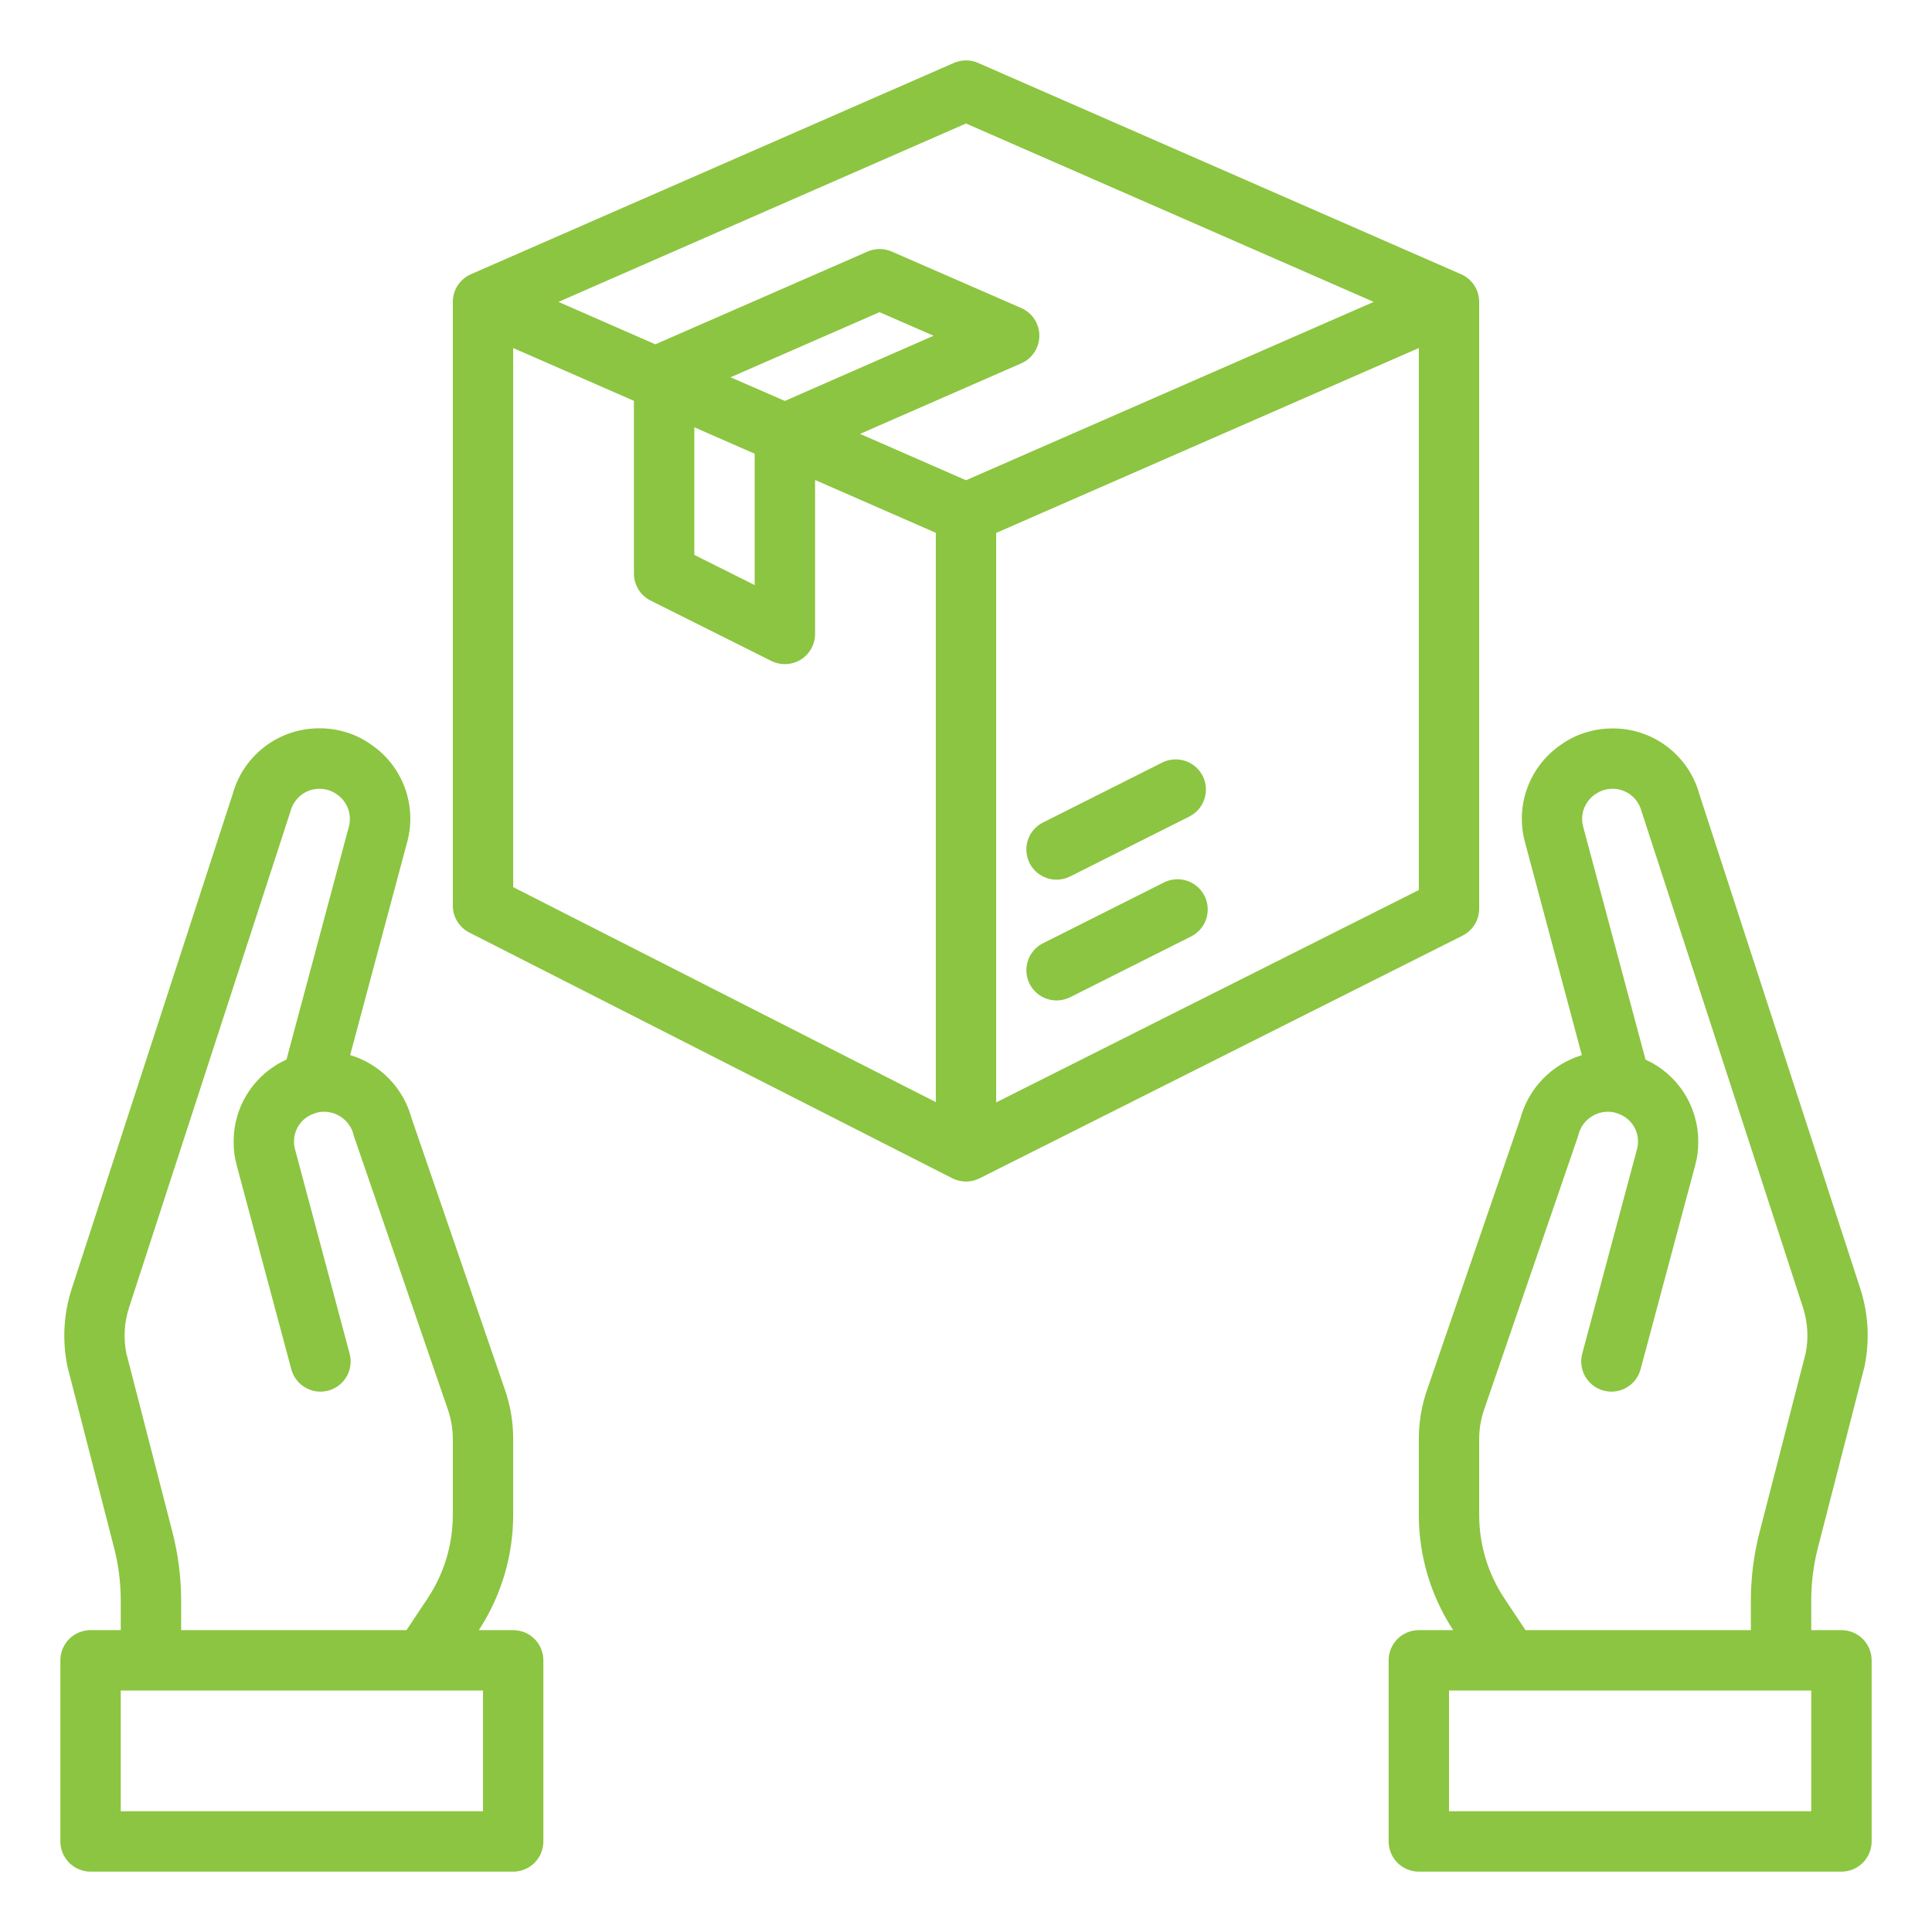
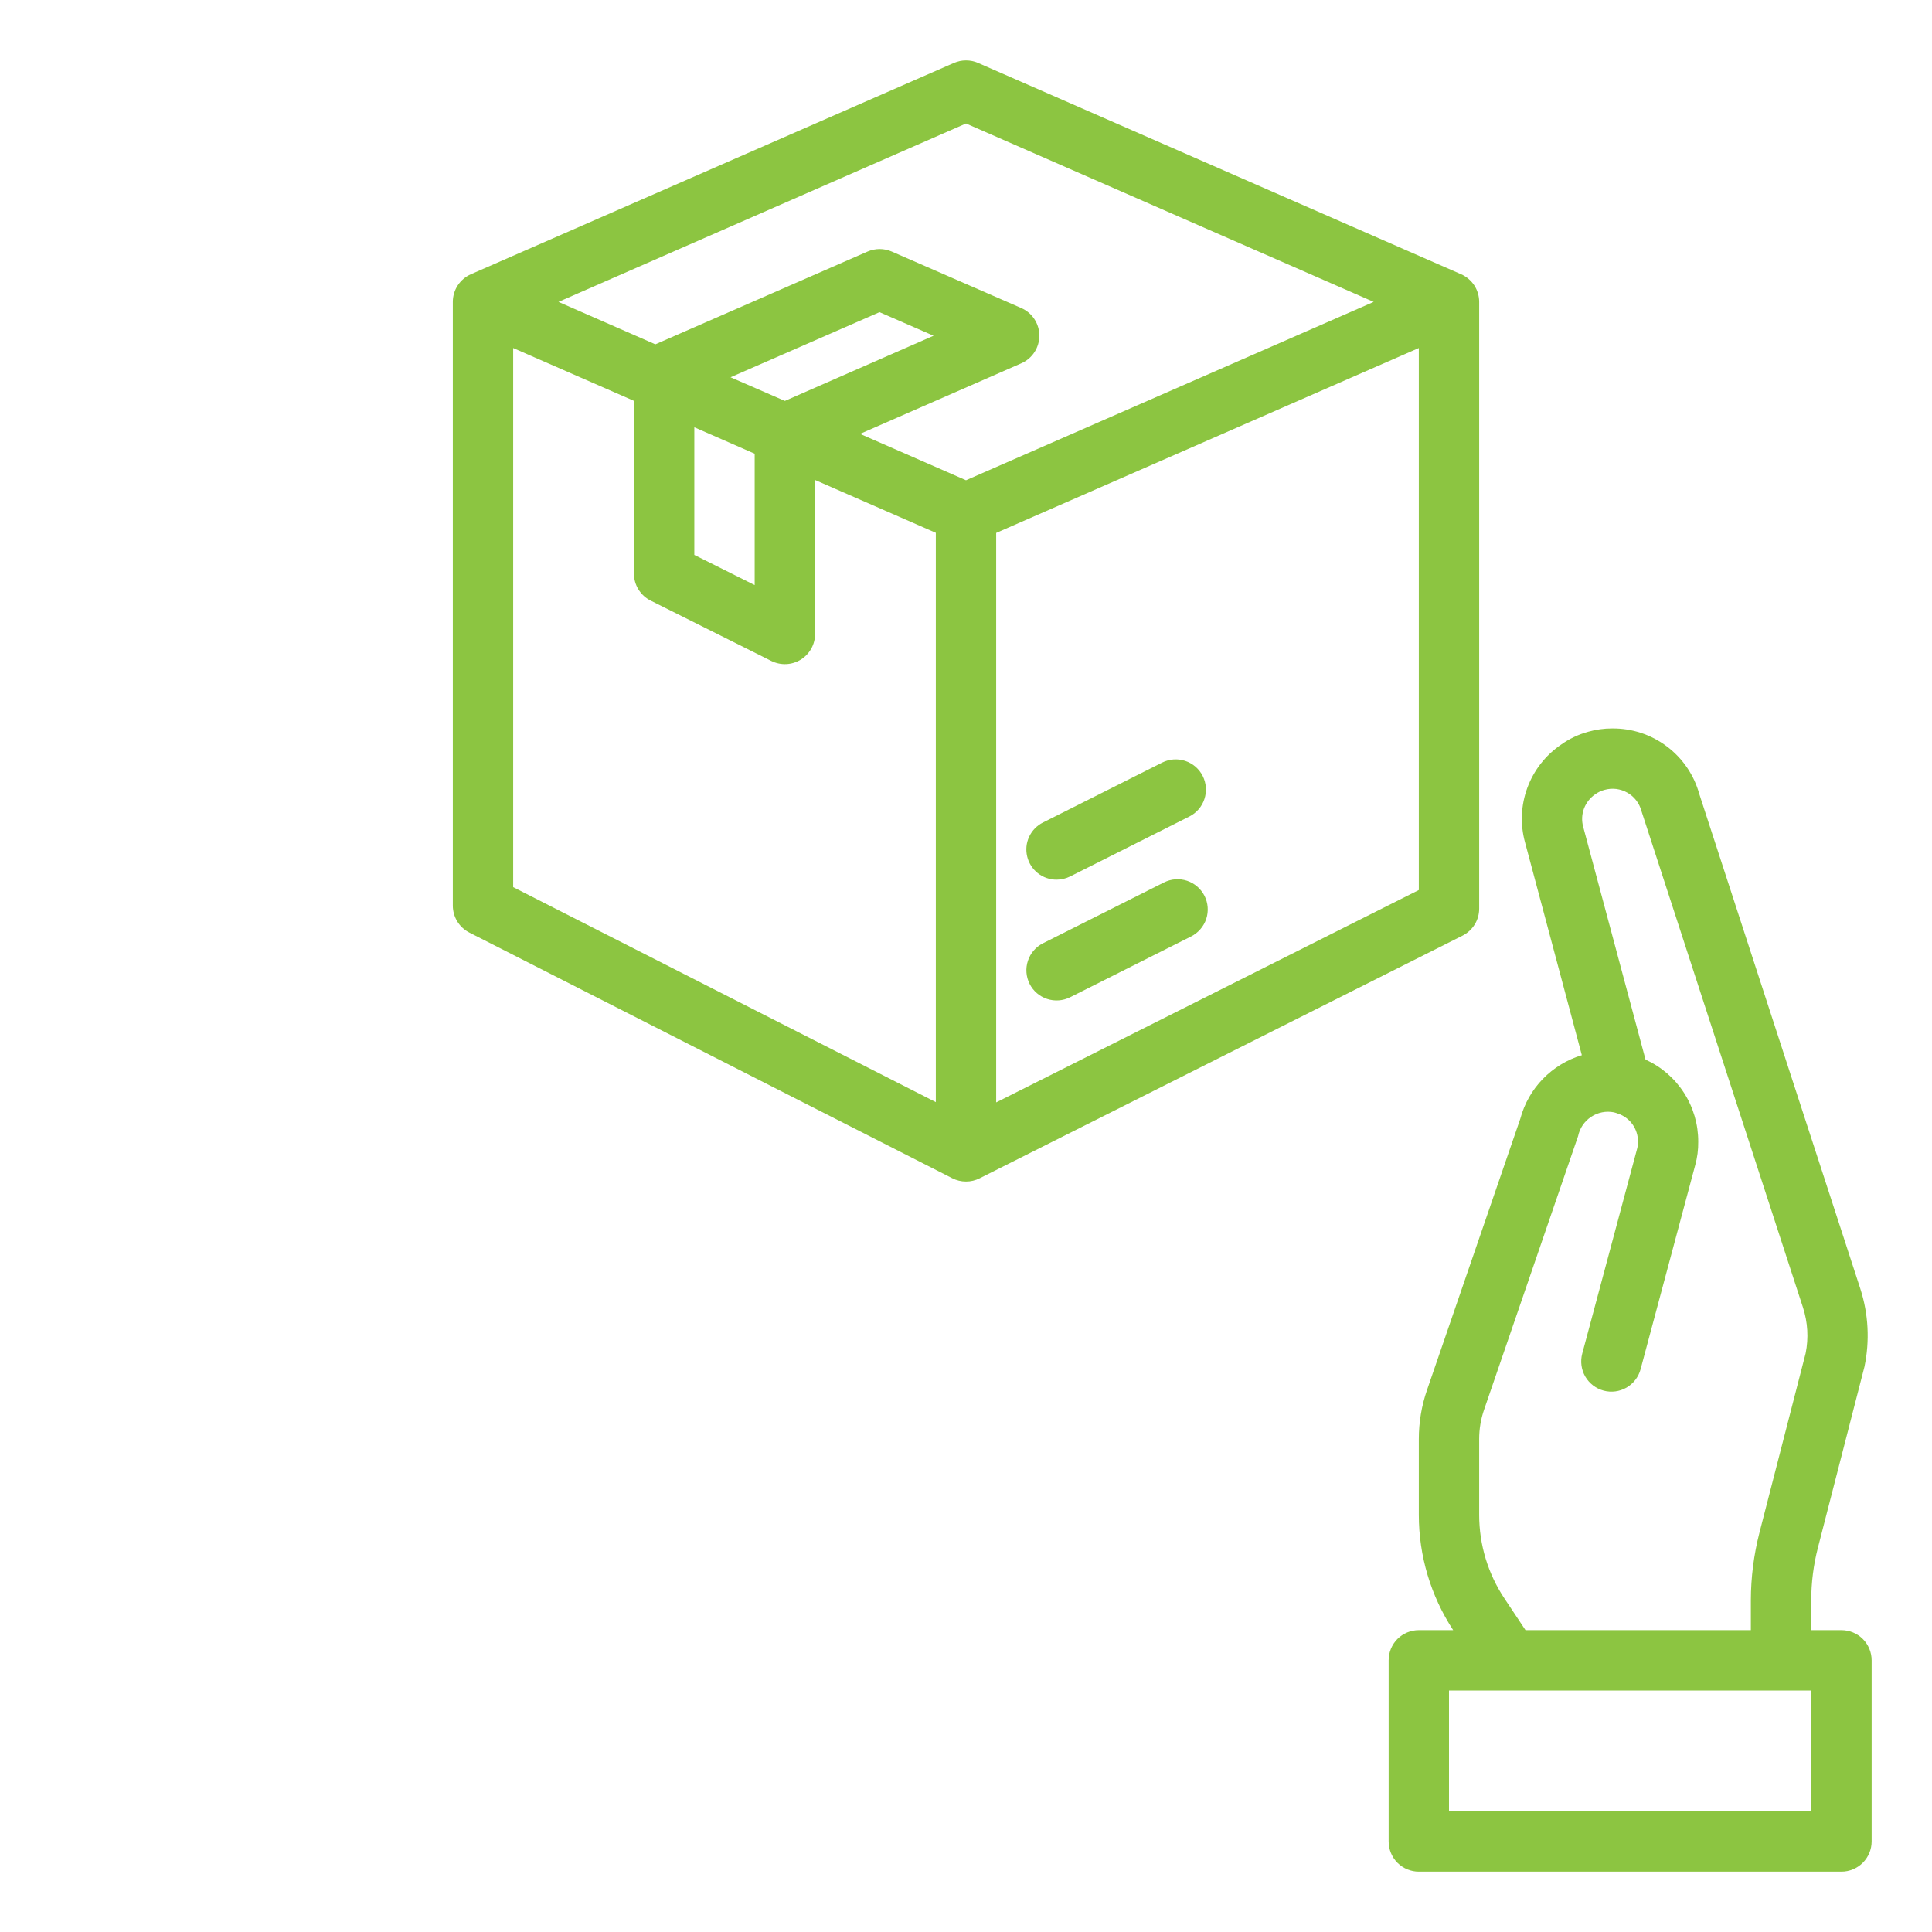
<svg xmlns="http://www.w3.org/2000/svg" width="50" height="50" viewBox="0 0 50 50" fill="none">
-   <path d="M13.281 42.188H12.392C12.972 41.301 13.281 40.265 13.281 39.206V37.241C13.282 36.809 13.21 36.38 13.069 35.971L10.653 28.945C10.55 28.559 10.349 28.206 10.071 27.919C9.792 27.631 9.445 27.42 9.062 27.305L10.535 21.802C10.664 21.336 10.644 20.841 10.477 20.387C10.31 19.933 10.005 19.542 9.605 19.27C9.393 19.117 9.155 19.004 8.902 18.935C8.699 18.877 8.489 18.847 8.277 18.849C7.767 18.844 7.269 19.008 6.862 19.315C6.454 19.622 6.159 20.055 6.023 20.547L1.854 33.359C1.644 34.011 1.607 34.706 1.748 35.376L2.952 40.057C3.067 40.501 3.125 40.958 3.125 41.416V42.188H2.344C2.137 42.188 1.938 42.27 1.791 42.416C1.645 42.563 1.562 42.762 1.562 42.969V47.656C1.562 47.864 1.645 48.062 1.791 48.209C1.938 48.355 2.137 48.438 2.344 48.438H13.281C13.489 48.438 13.687 48.355 13.834 48.209C13.98 48.062 14.062 47.864 14.062 47.656V42.969C14.062 42.762 13.98 42.563 13.834 42.416C13.687 42.27 13.489 42.188 13.281 42.188ZM4.466 39.664L3.27 35.024C3.191 34.63 3.215 34.222 3.34 33.839L7.522 20.984C7.548 20.886 7.594 20.794 7.657 20.713C7.719 20.632 7.797 20.565 7.886 20.514C7.974 20.464 8.072 20.432 8.174 20.419C8.275 20.407 8.378 20.415 8.476 20.442C8.562 20.465 8.643 20.503 8.715 20.556C8.849 20.646 8.951 20.776 9.007 20.927C9.063 21.079 9.07 21.244 9.027 21.399L7.414 27.422C7.005 27.606 6.659 27.905 6.416 28.282C6.173 28.659 6.045 29.099 6.047 29.547C6.044 29.752 6.07 29.956 6.125 30.154L7.539 35.437C7.593 35.637 7.724 35.808 7.903 35.911C8.083 36.015 8.296 36.043 8.496 35.989C8.696 35.935 8.867 35.804 8.97 35.625C9.074 35.446 9.102 35.232 9.048 35.032L7.632 29.731C7.616 29.671 7.608 29.609 7.609 29.547C7.608 29.387 7.657 29.23 7.75 29.099C7.843 28.969 7.975 28.871 8.127 28.82C8.145 28.814 8.22 28.789 8.231 28.787C8.436 28.746 8.648 28.788 8.822 28.904C8.996 29.019 9.117 29.198 9.159 29.402L11.591 36.48C11.676 36.724 11.719 36.982 11.719 37.241V39.206C11.719 39.977 11.491 40.731 11.062 41.373L10.52 42.188H4.688V41.416C4.687 40.825 4.613 40.237 4.466 39.664ZM12.5 46.875H3.125V43.75H12.5V46.875Z" fill="#8CC541" />
  <path d="M35.938 42.969V47.656C35.938 47.864 36.02 48.062 36.166 48.209C36.313 48.355 36.511 48.438 36.719 48.438H47.656C47.864 48.438 48.062 48.355 48.209 48.209C48.355 48.062 48.438 47.864 48.438 47.656V42.969C48.438 42.762 48.355 42.563 48.209 42.416C48.062 42.27 47.864 42.188 47.656 42.188H46.875V41.416C46.875 40.957 46.933 40.498 47.048 40.053L48.252 35.372C48.392 34.702 48.356 34.007 48.146 33.355L43.977 20.547C43.841 20.056 43.546 19.624 43.139 19.318C42.732 19.011 42.236 18.848 41.727 18.852C41.515 18.851 41.305 18.88 41.102 18.938C40.849 19.007 40.611 19.12 40.398 19.273C39.998 19.545 39.694 19.936 39.527 20.39C39.36 20.844 39.34 21.339 39.469 21.805L40.938 27.308C40.555 27.423 40.208 27.635 39.929 27.922C39.651 28.209 39.45 28.562 39.347 28.948L36.931 35.974C36.79 36.382 36.719 36.81 36.719 37.241V39.206C36.719 40.265 37.028 41.301 37.608 42.188H36.719C36.511 42.188 36.313 42.27 36.166 42.416C36.02 42.563 35.938 42.762 35.938 42.969ZM45.312 41.416V42.188H39.48L38.938 41.373C38.509 40.731 38.281 39.977 38.281 39.206V37.241C38.281 36.982 38.324 36.725 38.409 36.48L40.841 29.402C40.883 29.198 41.004 29.019 41.178 28.904C41.352 28.788 41.564 28.746 41.769 28.787C41.781 28.787 41.855 28.814 41.873 28.82C42.025 28.871 42.157 28.969 42.25 29.099C42.343 29.23 42.392 29.387 42.391 29.547C42.392 29.609 42.384 29.671 42.368 29.731L40.948 35.032C40.895 35.232 40.923 35.446 41.026 35.625C41.13 35.804 41.301 35.935 41.501 35.989C41.701 36.043 41.914 36.015 42.094 35.911C42.273 35.808 42.404 35.637 42.458 35.437L43.872 30.154C43.927 29.956 43.953 29.752 43.95 29.547C43.952 29.099 43.824 28.66 43.582 28.283C43.34 27.906 42.994 27.607 42.586 27.422L40.973 21.398C40.93 21.243 40.937 21.078 40.993 20.927C41.05 20.775 41.152 20.645 41.286 20.555C41.358 20.503 41.439 20.464 41.525 20.442C41.623 20.414 41.726 20.406 41.827 20.418C41.928 20.431 42.026 20.463 42.115 20.514C42.204 20.564 42.282 20.631 42.344 20.712C42.407 20.793 42.452 20.885 42.479 20.984L46.661 33.838C46.785 34.221 46.809 34.629 46.73 35.023L45.535 39.663C45.388 40.236 45.313 40.825 45.312 41.416V41.416ZM37.5 43.75H46.875V46.875H37.5V43.75Z" fill="#8CC541" />
  <path d="M37.812 7.097L25.312 1.628C25.214 1.585 25.108 1.563 25 1.563C24.892 1.563 24.786 1.585 24.688 1.628L12.188 7.097C12.048 7.158 11.93 7.258 11.847 7.385C11.763 7.512 11.719 7.661 11.719 7.813V23.438C11.719 23.582 11.759 23.723 11.834 23.846C11.909 23.969 12.017 24.068 12.145 24.134L24.645 30.493C24.755 30.549 24.877 30.578 25 30.578C25.122 30.578 25.242 30.55 25.351 30.495L37.851 24.214C37.98 24.149 38.089 24.049 38.165 23.926C38.241 23.803 38.281 23.661 38.281 23.516V7.813C38.281 7.661 38.237 7.512 38.154 7.385C38.07 7.258 37.952 7.158 37.812 7.097V7.097ZM25 3.196L35.551 7.813L25 12.429L22.258 11.229L26.43 9.403C26.57 9.342 26.688 9.242 26.771 9.115C26.854 8.988 26.898 8.839 26.898 8.688C26.898 8.536 26.854 8.387 26.771 8.26C26.688 8.133 26.57 8.033 26.43 7.972L23.078 6.51C22.98 6.467 22.873 6.445 22.766 6.445C22.658 6.445 22.552 6.467 22.453 6.51L16.96 8.911L14.453 7.813L25 3.196ZM17.969 11.058L19.531 11.742V15.142L17.969 14.361V11.058ZM18.906 9.764L22.762 8.079L24.161 8.689L20.312 10.376L18.906 9.764ZM13.281 9.007L16.406 10.374V14.844C16.406 14.989 16.447 15.131 16.523 15.255C16.599 15.378 16.708 15.478 16.838 15.543L19.963 17.106C20.082 17.165 20.215 17.193 20.348 17.187C20.481 17.181 20.61 17.141 20.724 17.071C20.837 17.001 20.93 16.903 20.995 16.787C21.06 16.671 21.094 16.54 21.094 16.406V12.422L24.219 13.789V28.523L13.281 22.959V9.007ZM25.781 28.53V13.792L36.719 9.007V23.034L25.781 28.53Z" fill="#8CC541" />
  <path d="M30.123 22.838L26.992 24.412C26.807 24.505 26.667 24.668 26.602 24.865C26.537 25.062 26.553 25.276 26.646 25.462C26.739 25.647 26.902 25.787 27.099 25.852C27.296 25.917 27.511 25.901 27.696 25.808L30.826 24.235C31.011 24.141 31.152 23.978 31.217 23.782C31.282 23.585 31.266 23.37 31.173 23.185C31.079 23 30.916 22.859 30.72 22.794C30.523 22.729 30.308 22.745 30.123 22.838Z" fill="#8CC541" />
  <path d="M27.343 22.766C27.465 22.766 27.585 22.737 27.694 22.683L30.779 21.132C30.965 21.039 31.105 20.876 31.17 20.679C31.235 20.482 31.219 20.267 31.126 20.082C31.033 19.897 30.87 19.757 30.673 19.692C30.476 19.627 30.262 19.643 30.076 19.736L26.991 21.287C26.834 21.366 26.708 21.496 26.634 21.655C26.56 21.814 26.542 21.994 26.583 22.165C26.623 22.336 26.721 22.489 26.859 22.598C26.997 22.707 27.168 22.766 27.343 22.766Z" fill="#8CC541" />
</svg>